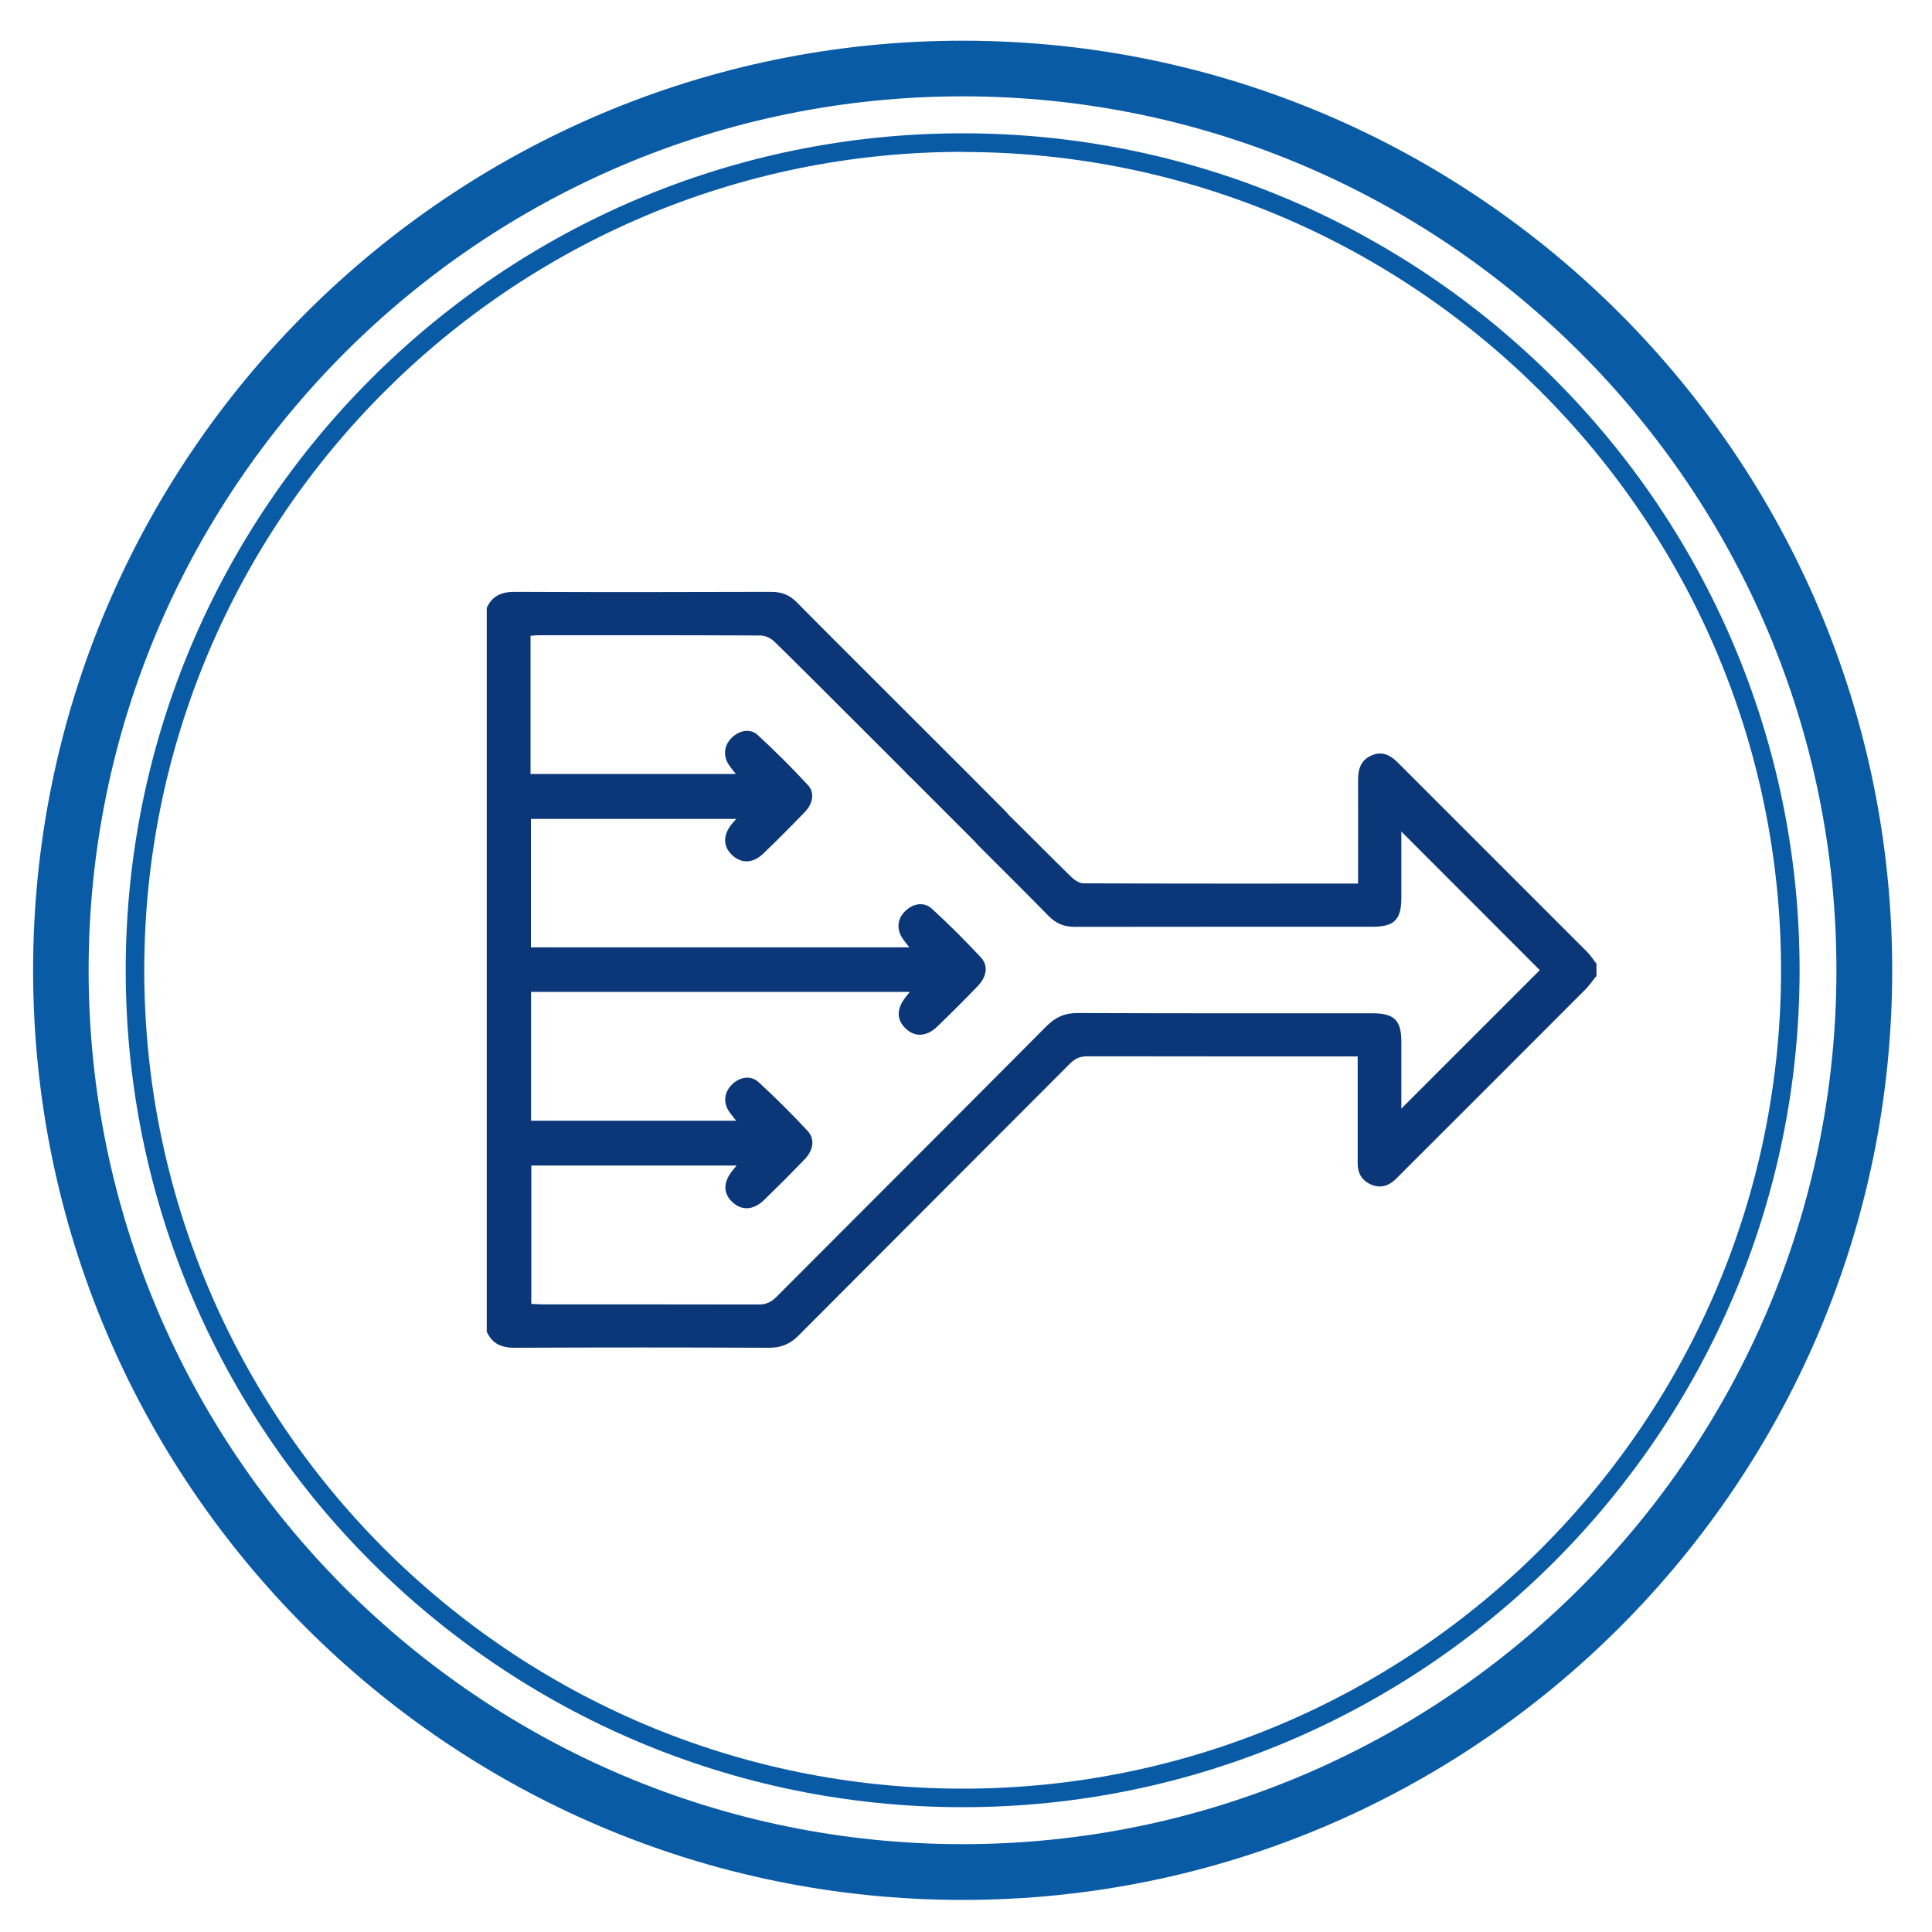
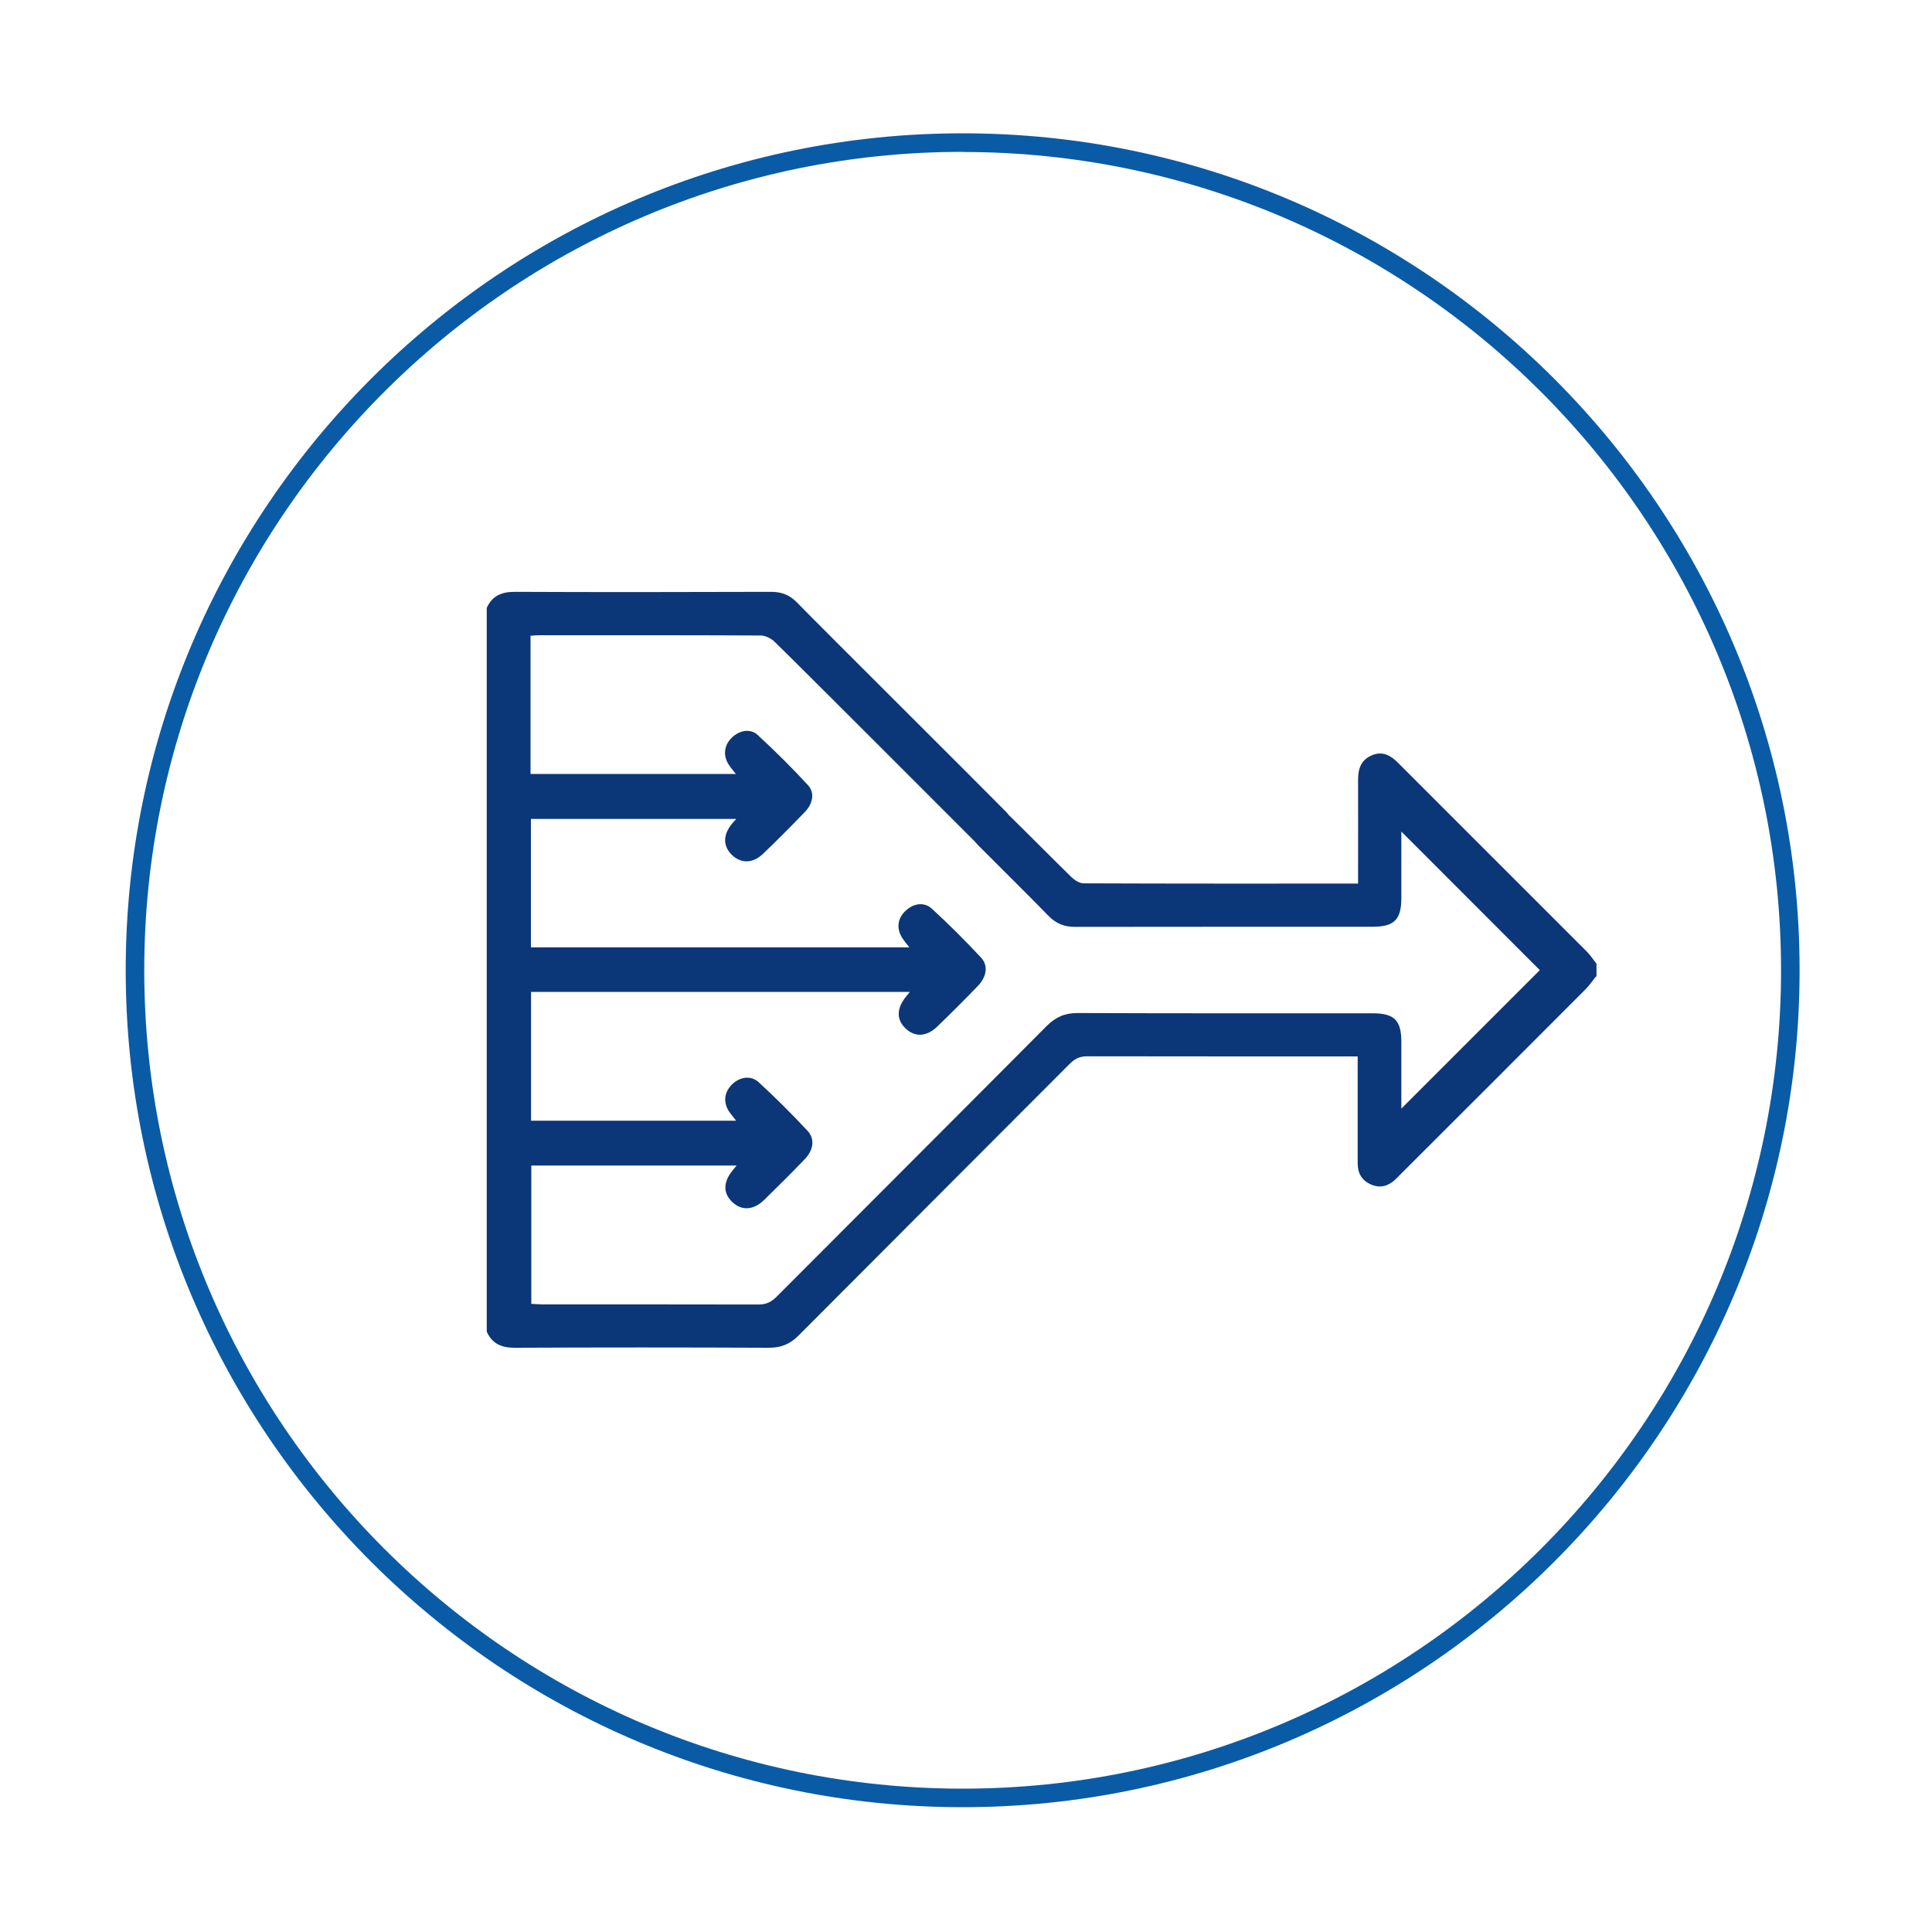
<svg xmlns="http://www.w3.org/2000/svg" id="Layer_1" viewBox="0 0 150 150">
  <defs>
    <style>.cls-1{fill:#0a5ba6;}.cls-2{fill:#0b3778;}</style>
  </defs>
-   <path class="cls-1" d="m74.74,147.51C34.94,147.51,2.57,115.13,2.57,75.33S34.94,3.16,74.74,3.16s72.17,32.38,72.17,72.18-32.38,72.17-72.17,72.17Zm0-140.03C37.32,7.48,6.88,37.92,6.88,75.33s30.44,67.85,67.85,67.85,67.85-30.44,67.85-67.85S112.15,7.48,74.74,7.48Z" />
  <path class="cls-1" d="m74.74,140.31c-35.83,0-64.98-29.15-64.98-64.98S38.91,10.35,74.74,10.35s64.98,29.15,64.98,64.98-29.15,64.98-64.98,64.98Zm0-128.52c-35.03,0-63.54,28.5-63.54,63.54s28.5,63.54,63.54,63.54,63.54-28.5,63.54-63.54S109.77,11.8,74.74,11.8Z" />
  <path class="cls-2" d="m123.92,75.8c-.28.35-.53.72-.84,1.03-4.83,4.84-9.67,9.68-14.51,14.51-.08.08-.16.16-.24.24-.54.5-1.14.69-1.85.4-.73-.31-1.07-.86-1.07-1.65,0-2.44,0-4.88,0-7.32v-.99h-.89c-6.7,0-13.4,0-20.1-.01-.59,0-.98.19-1.38.6-7.01,7.03-14.03,14.04-21.03,21.07-.66.67-1.36.96-2.3.96-6.59-.03-13.18-.03-19.76,0-1.01,0-1.74-.31-2.16-1.25v-56.19c.42-.94,1.15-1.25,2.16-1.25,6.65.03,13.29.02,19.93,0,.82,0,1.44.25,2.01.84,1.8,1.85,14.42,14.4,16.22,16.24.96.98.75,2.32-.42,2.84-.78.35-1.41.06-1.97-.5-1.61-1.61-13.96-13.98-15.6-15.56-.27-.26-.71-.47-1.08-.47-5.75-.03-11.49-.02-17.24-.02-.19,0-.38.03-.61.04v10.73h15.94c-.23-.3-.43-.52-.58-.77-.43-.69-.32-1.49.28-2.06.57-.55,1.42-.73,1.99-.2,1.36,1.25,2.67,2.55,3.92,3.91.53.58.37,1.42-.24,2.06-1.07,1.11-2.16,2.21-3.27,3.27-.79.75-1.7.75-2.4.08-.7-.67-.71-1.54-.02-2.4.09-.11.18-.21.35-.4h-15.94v9.97h29.38c-.21-.27-.39-.48-.53-.7-.49-.73-.4-1.54.23-2.13.6-.58,1.45-.73,2.06-.16,1.32,1.21,2.59,2.48,3.81,3.79.58.63.43,1.49-.25,2.2-1.03,1.07-2.08,2.12-3.15,3.15-.83.8-1.74.84-2.46.15-.72-.69-.71-1.54.02-2.46.08-.1.16-.2.31-.38h-29.41v10h15.92c-.2-.27-.38-.47-.53-.69-.49-.72-.4-1.53.22-2.13.6-.58,1.45-.73,2.06-.17,1.32,1.21,2.59,2.48,3.81,3.79.58.64.44,1.49-.24,2.2-1.03,1.07-2.08,2.12-3.15,3.16-.83.8-1.74.84-2.46.16-.73-.69-.72-1.55.02-2.46.08-.1.16-.2.31-.38h-15.94v10.74c.29.01.56.04.84.04,5.61,0,11.21,0,16.82.01.59,0,.98-.2,1.38-.6,6.99-7.01,13.99-14,20.97-21.02.71-.71,1.44-1.02,2.44-1.01,7.63.03,15.25.02,22.88.02,1.67,0,2.22.55,2.22,2.21,0,1.76,0,3.51,0,5.19,3.61-3.61,7.22-7.22,10.75-10.75-3.5-3.51-7.13-7.14-10.75-10.76,0,1.65,0,3.4,0,5.16,0,1.67-.55,2.23-2.21,2.23-7.71,0-15.42,0-23.13.01-.82,0-1.44-.24-2.02-.82-1.82-1.86-3.68-3.69-5.52-5.54-.6-.6-.78-1.28-.39-2.06.33-.67,1.1-1.04,1.85-.82.38.11.75.37,1.04.65,1.6,1.57,3.17,3.17,4.78,4.74.24.23.6.46.91.47,7.06.03,14.13.02,21.33.02v-.9c0-2.38.01-4.77,0-7.15,0-.86.22-1.55,1.07-1.91.82-.35,1.46,0,2.03.58,4.89,4.9,9.8,9.79,14.69,14.69.27.27.48.61.72.91v1.01Z" />
-   <path class="cls-2" d="m73.3,58.95c0,.94-.79,1.7-1.72,1.67-.88-.03-1.62-.8-1.63-1.7,0-.92.79-1.67,1.74-1.64.92.03,1.61.74,1.61,1.67" />
</svg>